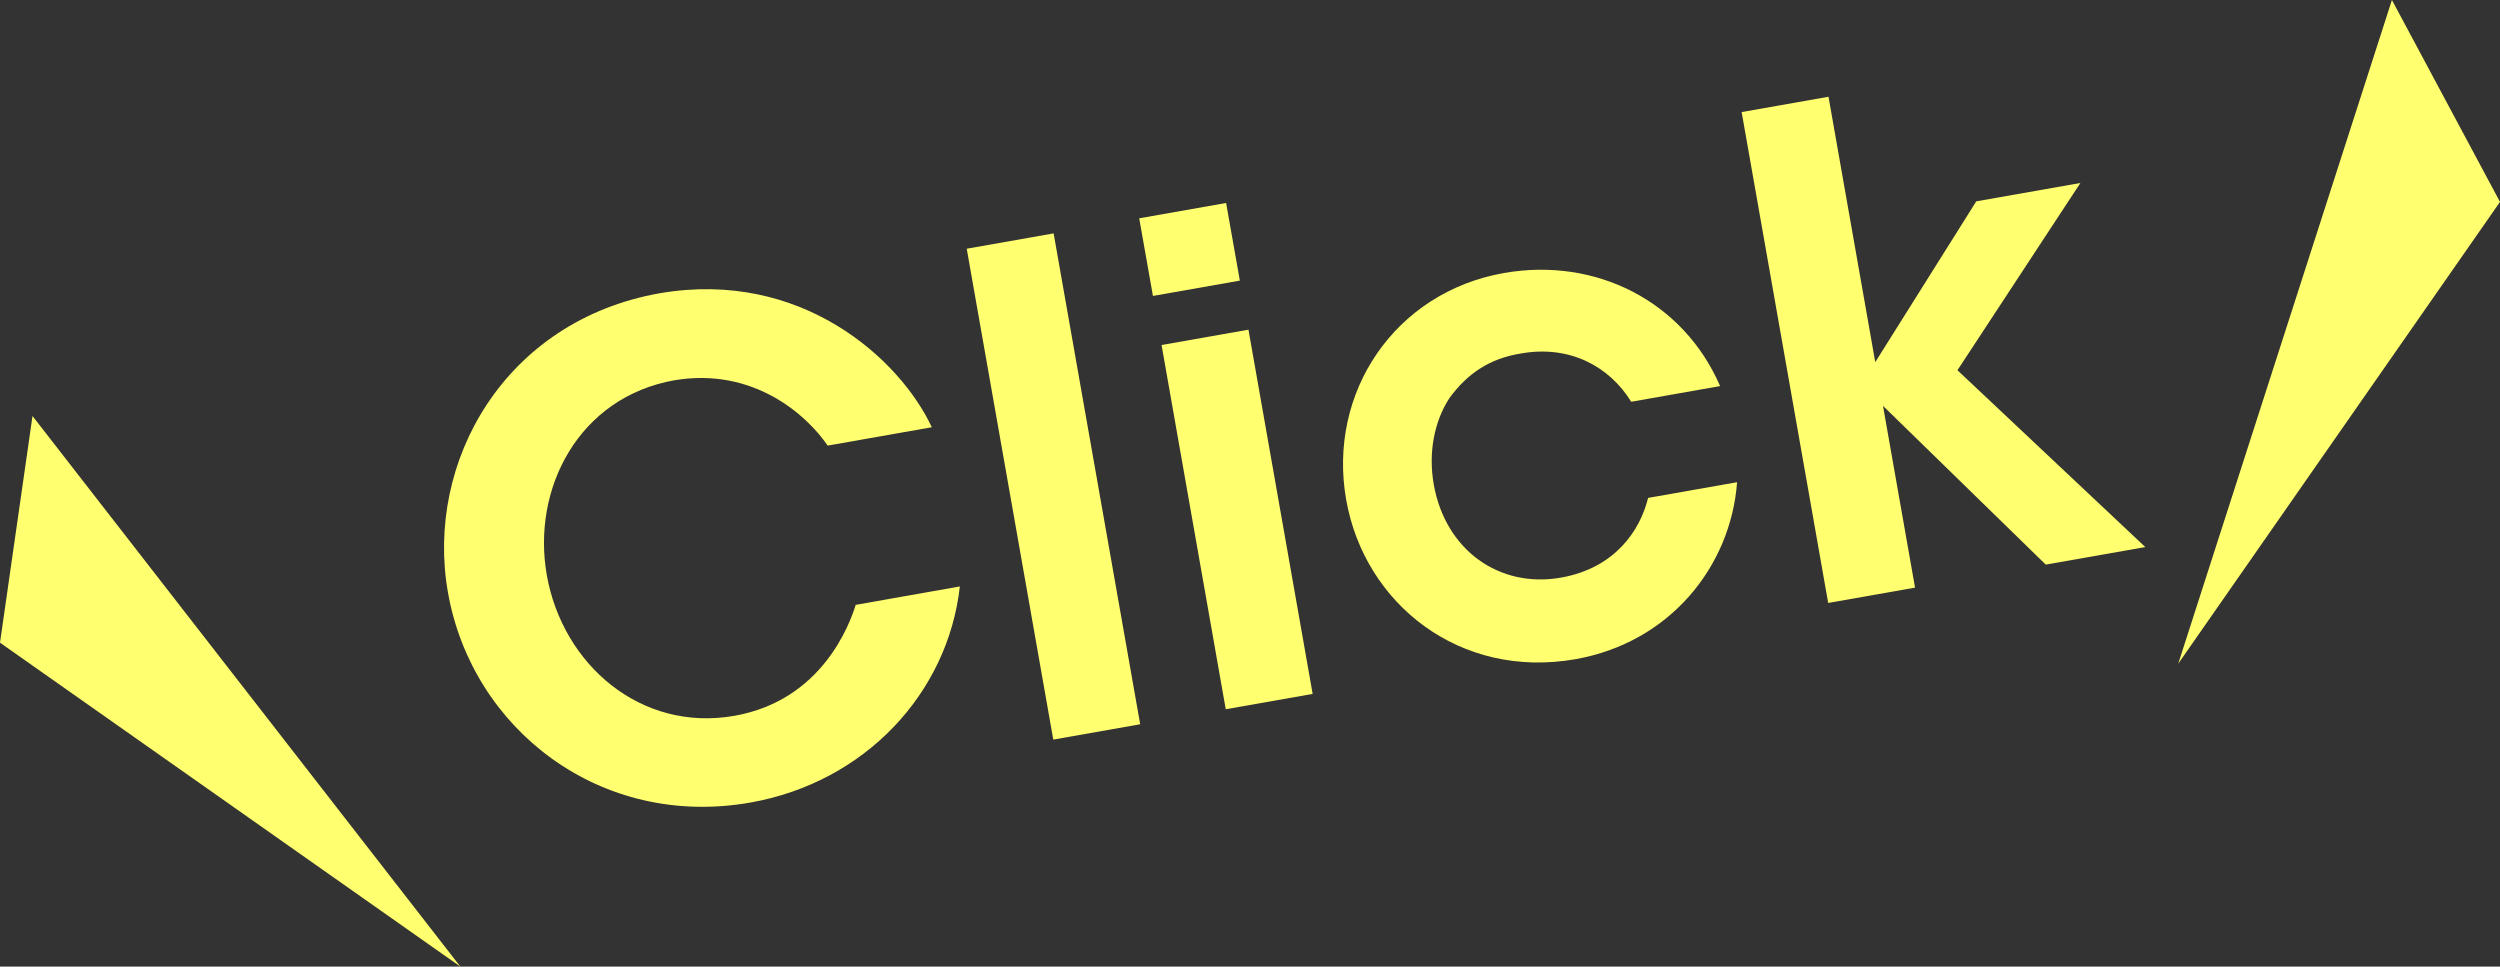
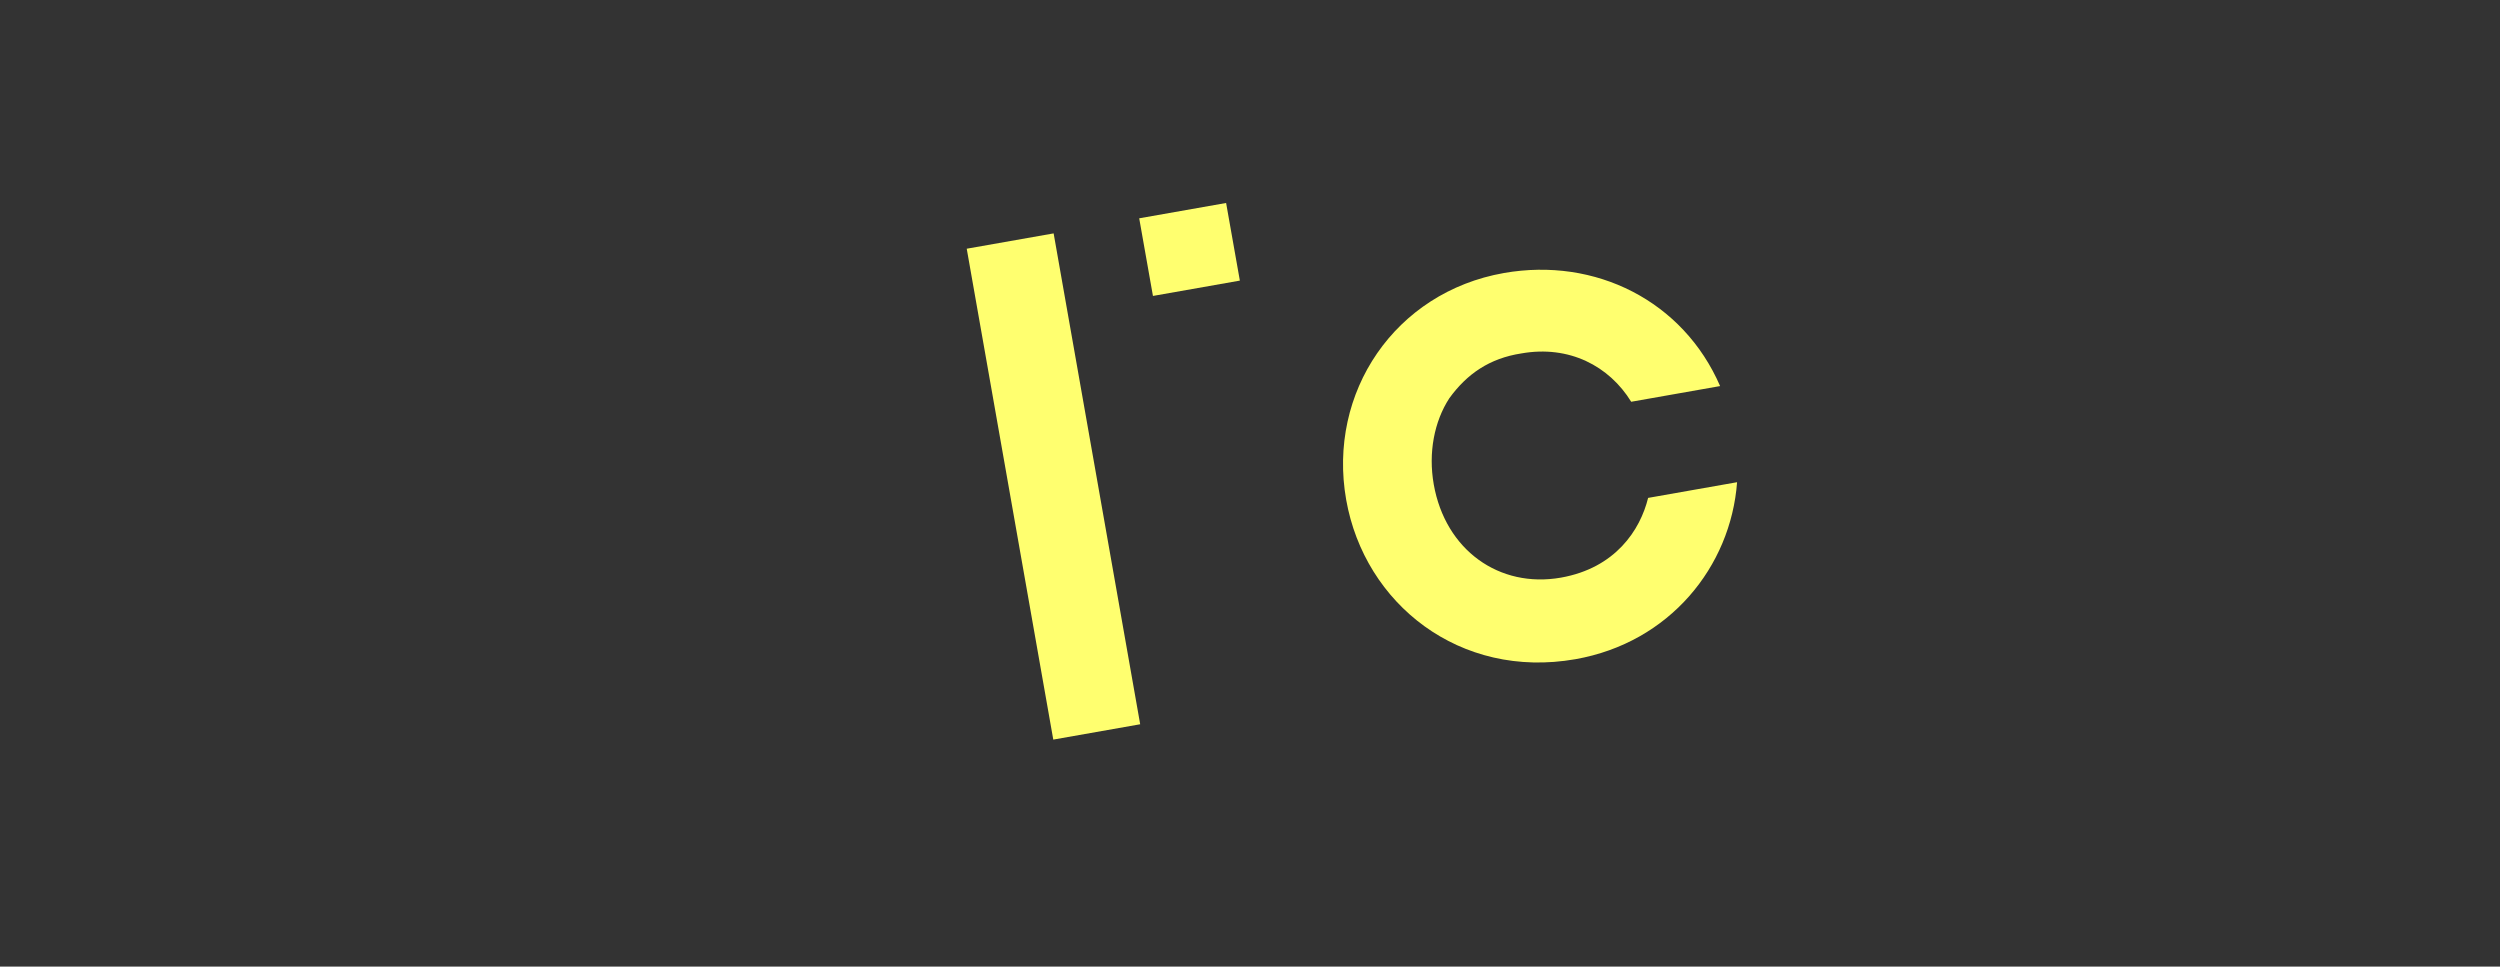
<svg xmlns="http://www.w3.org/2000/svg" version="1.1" id="レイヤー_1" x="0px" y="0px" width="48.76px" height="18.853px" viewBox="0 0 48.76 18.853" enable-background="new 0 0 48.76 18.853" xml:space="preserve">
  <rect x="0" y="0" width="48.76" height="18.853" fill="#333333" stroke="none" />
  <g>
    <g>
-       <path fill="#FFFF6F" d="M18.721,11.438c-0.233,2.082-1.848,3.82-4.086,4.215c-2.924,0.516-5.428-1.431-5.898-4.096    C8.287,9.009,9.843,6.253,12.87,5.719c2.758-0.473,4.682,1.283,5.304,2.614l-2.031,0.358c-0.414-0.607-1.457-1.531-2.986-1.275    c-1.863,0.329-2.791,2.107-2.492,3.802c0.309,1.746,1.835,3.065,3.659,2.743c1.708-0.301,2.247-1.783,2.366-2.164L18.721,11.438z" />
      <path fill="#FFFF6F" d="M18.855,4.851l1.695-0.299l1.688,9.574l-1.695,0.299L18.855,4.851z" />
-       <path fill="#FFFF6F" d="M22.219,4.258l1.695-0.299l0.268,1.514l-1.695,0.299L22.219,4.258z M22.655,6.729l1.695-0.299l1.252,7.104    l-1.695,0.299L22.655,6.729z" />
+       <path fill="#FFFF6F" d="M22.219,4.258l1.695-0.299l0.268,1.514l-1.695,0.299L22.219,4.258z M22.655,6.729l1.695-0.299l-1.695,0.299L22.655,6.729z" />
      <path fill="#FFFF6F" d="M33.88,9.405c-0.123,1.649-1.316,3.128-3.153,3.452c-2.252,0.396-4.112-1.076-4.471-3.109    c-0.369-2.096,0.953-4.049,3.076-4.423c1.785-0.314,3.497,0.544,4.217,2.205l-1.734,0.306c-0.43-0.698-1.209-1.107-2.141-0.943    c-0.623,0.096-1.062,0.4-1.406,0.874c-0.294,0.452-0.413,1.061-0.304,1.681c0.226,1.281,1.278,2.03,2.481,1.818    c1.061-0.188,1.545-0.926,1.7-1.555L33.88,9.405z" />
-       <path fill="#FFFF6F" d="M33.969,2.186l1.694-0.299l0.912,5.176l1.97-3.136l2.031-0.358l-2.398,3.652l3.664,3.449L39.9,11.012    l-3.174-3.096l0.625,3.545l-1.694,0.299L33.969,2.186z" />
    </g>
    <g>
-       <polygon fill="#FFFF6F" points="42.484,12.945 46.652,0 48.76,3.938   " />
-       <polygon fill="#FFFF6F" points="8.979,18.853 0.634,8.114 0,12.535   " />
-     </g>
+       </g>
  </g>
</svg>